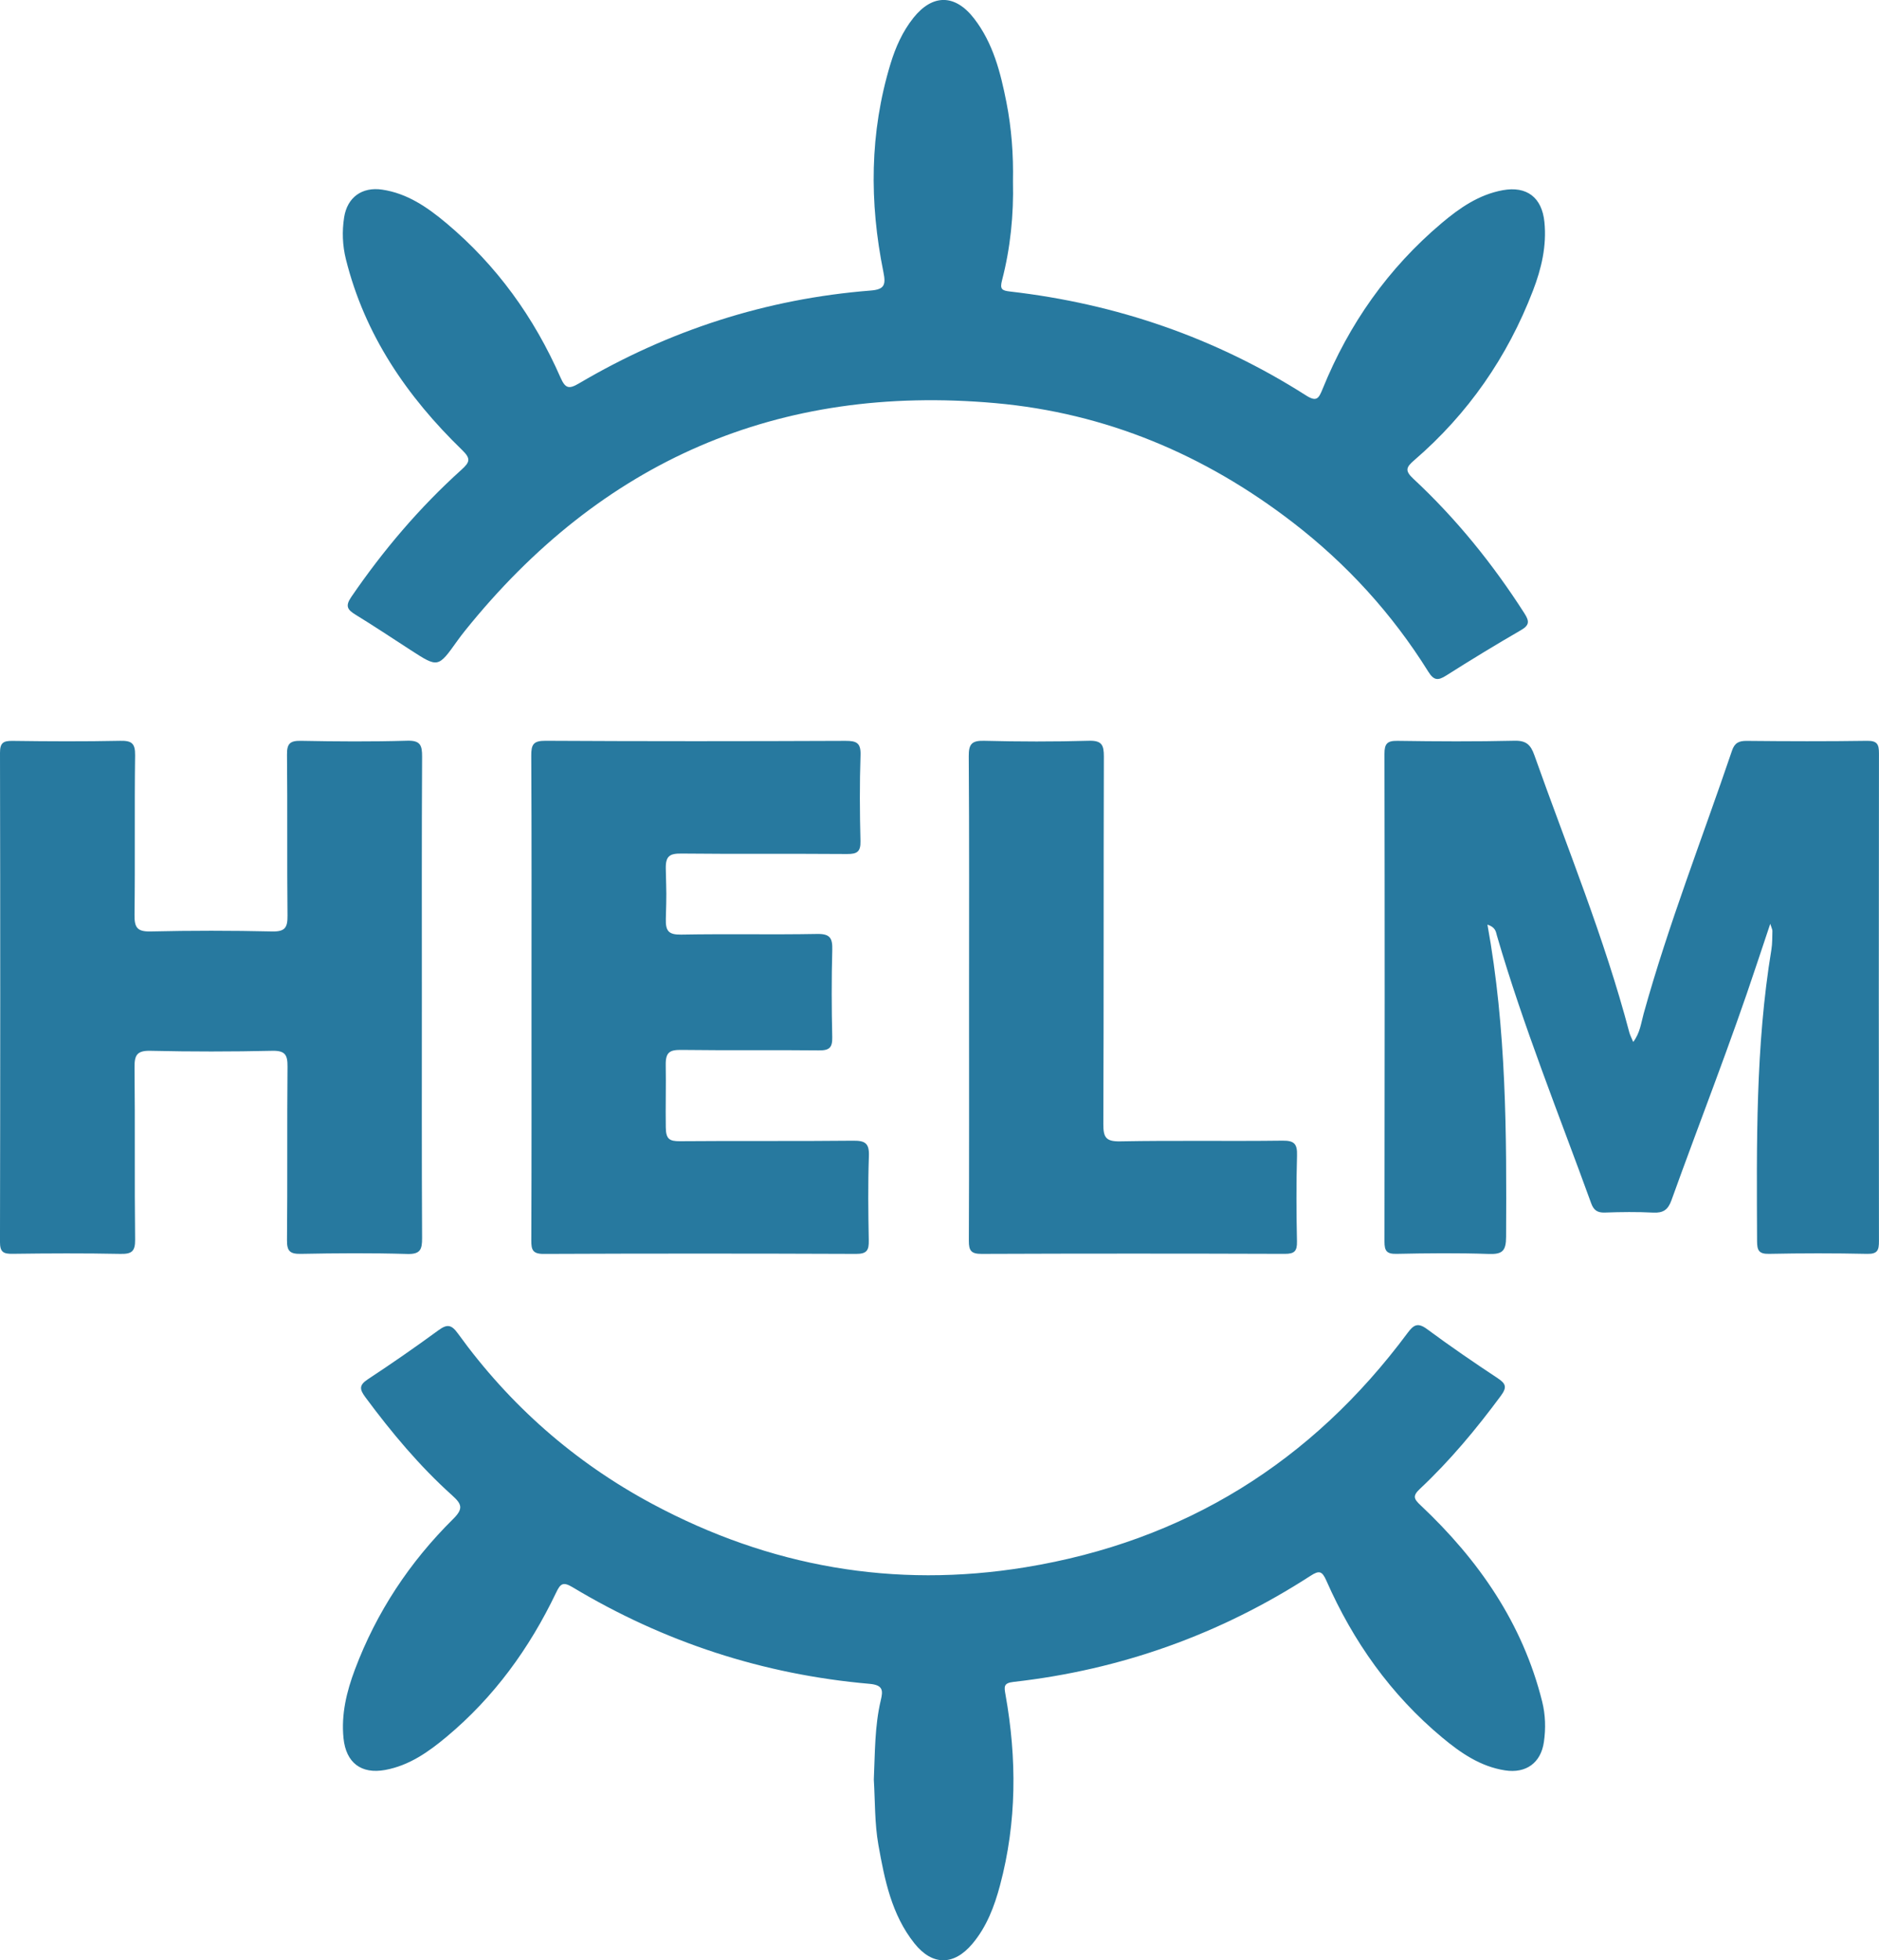
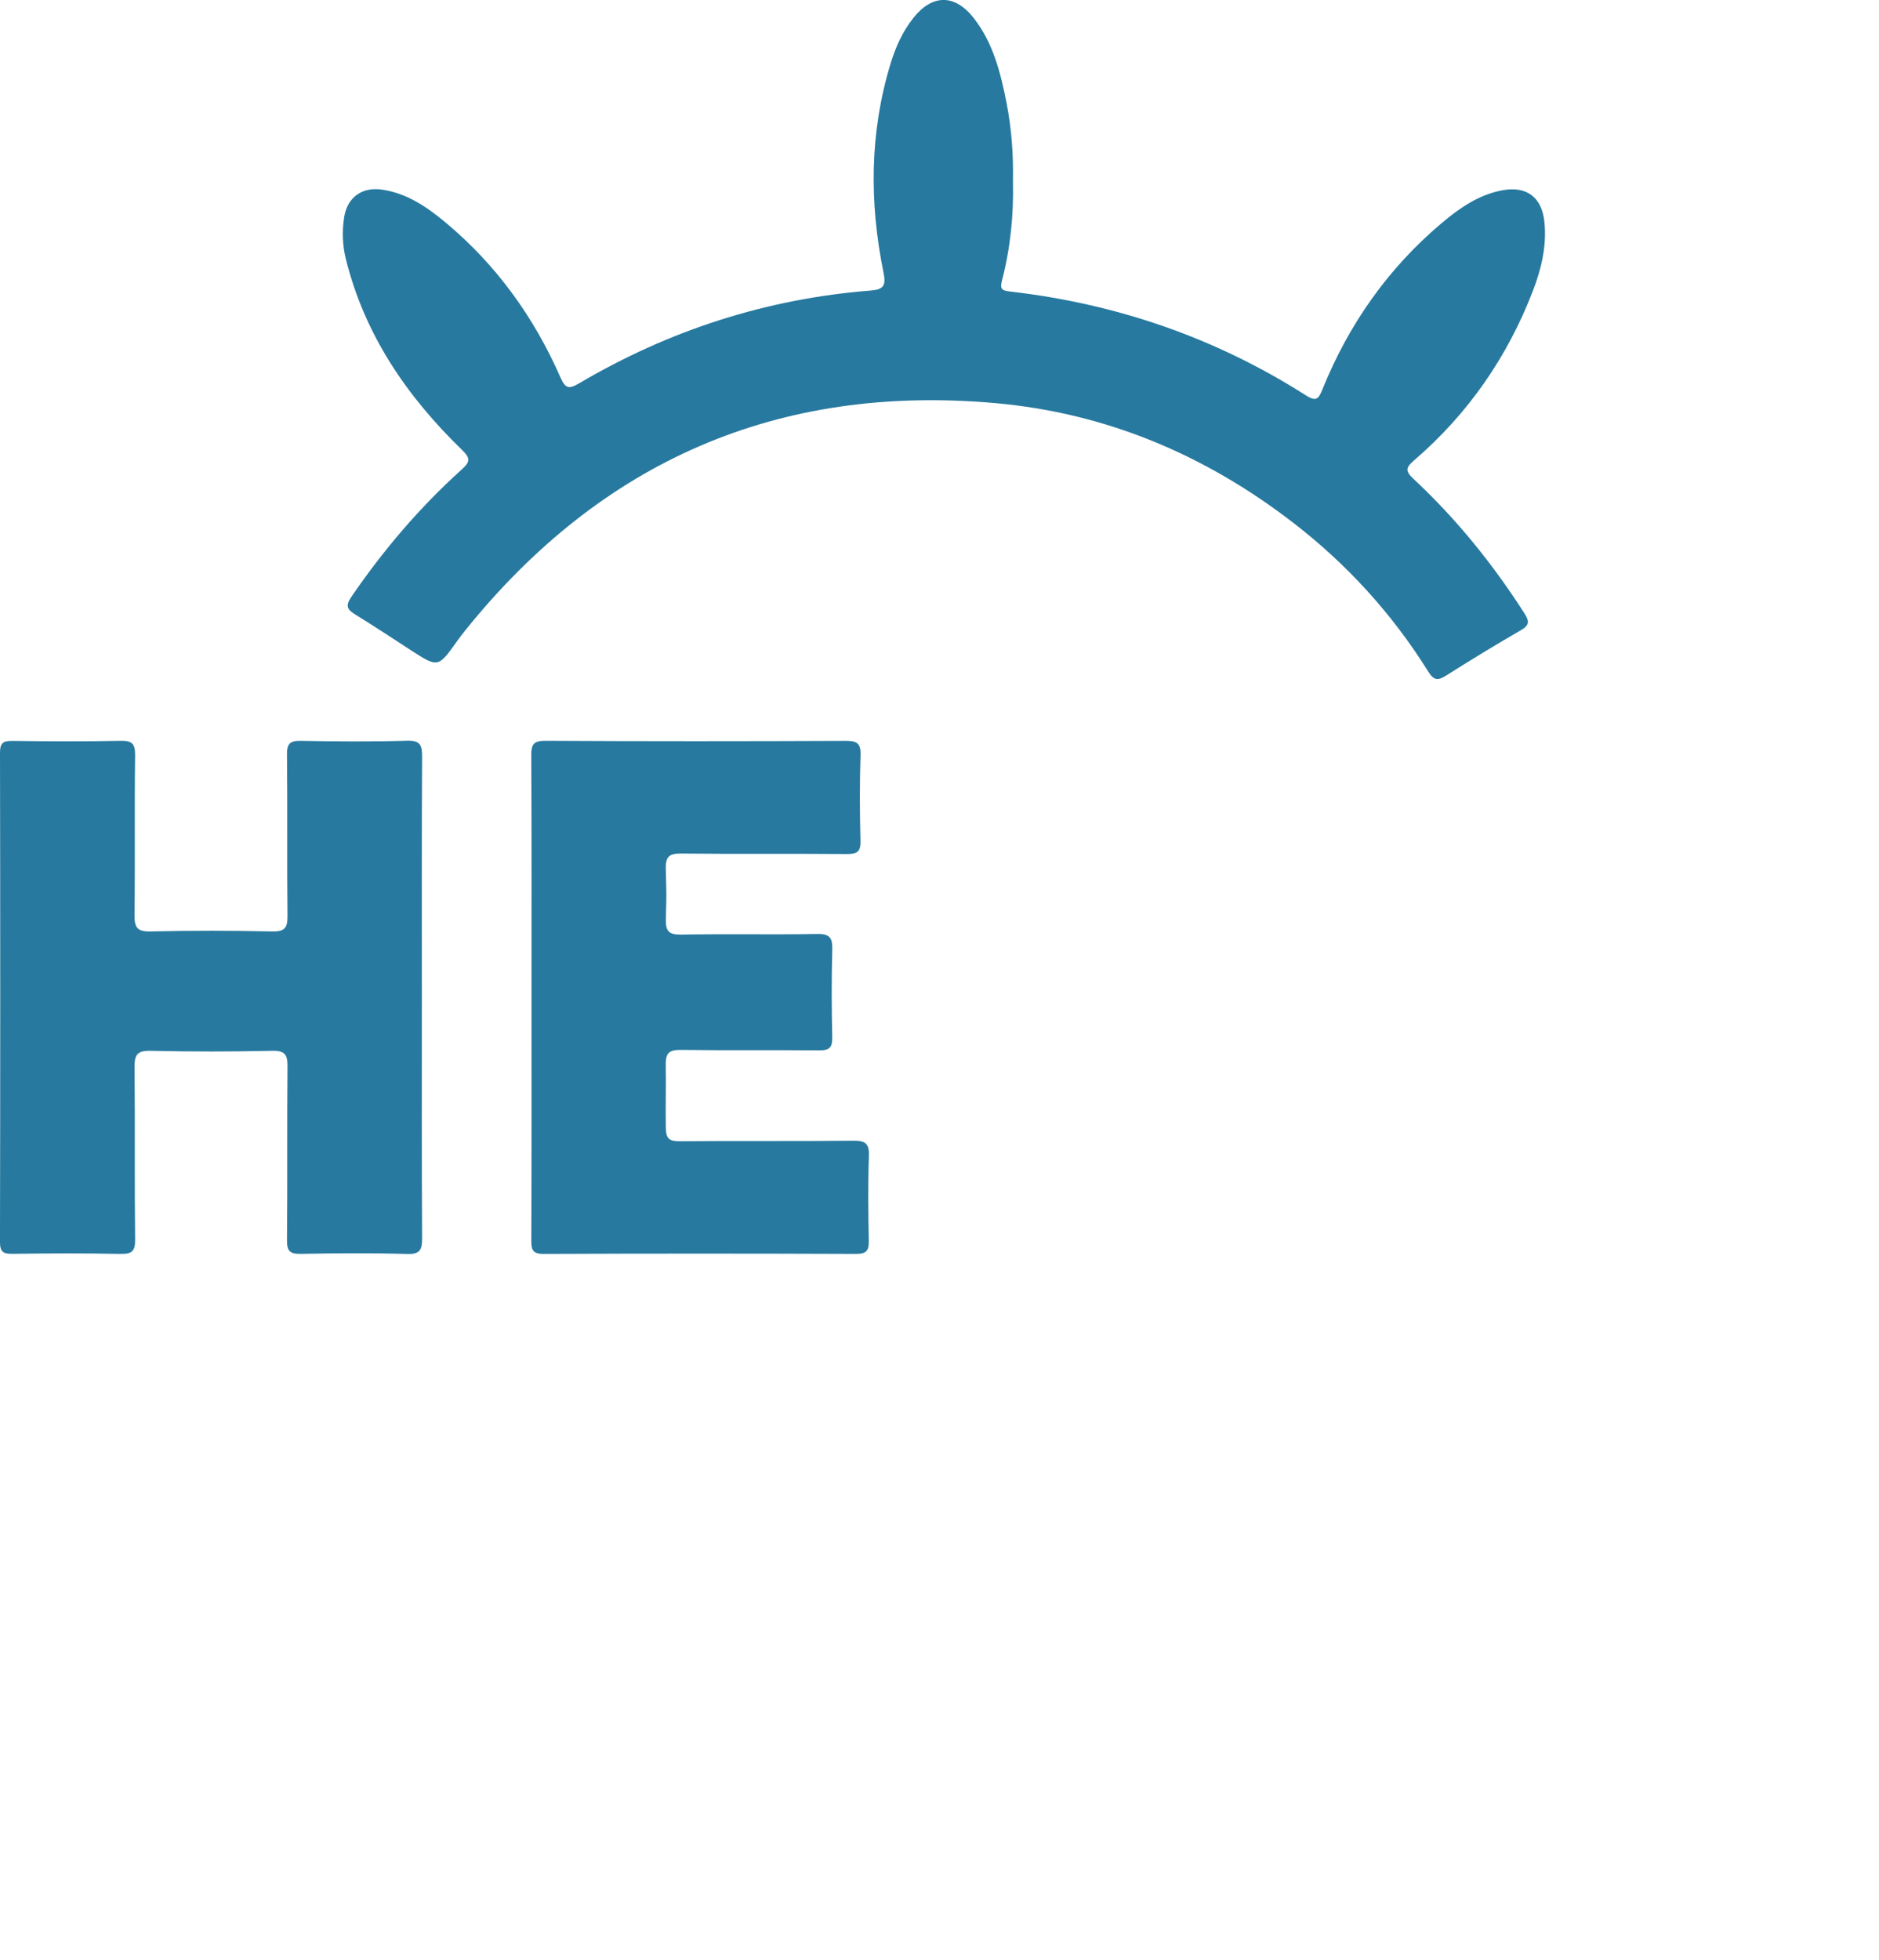
<svg xmlns="http://www.w3.org/2000/svg" version="1.1" id="Layer_1" x="0px" y="0px" viewBox="0.873 1.035 122.461 127.719" style="enable-background:new 0 0 124 129.12;" xml:space="preserve">
  <style type="text/css">
	.st0{fill:#27799F;enable-background:new    ;}
</style>
  <g>
    <path class="st0" d="M66.891,12.853c0.051,2.182-0.164,4.34-0.713,6.45   c-0.148,0.57-0.014,0.664,0.518,0.725c6.942,0.797,13.395,3.012,19.295,6.771   c0.694,0.442,0.829,0.197,1.083-0.428c1.712-4.22,4.265-7.853,7.754-10.797   c1.17-0.987,2.427-1.861,3.984-2.146c1.568-0.286,2.556,0.474,2.716,2.073   c0.156,1.558-0.195,3.039-0.747,4.473c-1.662,4.321-4.228,8.024-7.738,11.048   c-0.53,0.457-0.624,0.678-0.057,1.206c2.794,2.601,5.178,5.55,7.237,8.766   c0.329,0.513,0.34,0.772-0.226,1.099c-1.643,0.95-3.265,1.938-4.868,2.954   c-0.53,0.336-0.803,0.336-1.167-0.247c-2.357-3.781-5.32-7.025-8.85-9.74   c-5.723-4.402-12.158-7.116-19.361-7.759   c-14.165-1.264-25.683,3.764-34.58,14.837c-0.17,0.211-0.334,0.428-0.492,0.648   c-1.254,1.76-1.253,1.761-3.033,0.611c-1.196-0.773-2.381-1.565-3.595-2.308   c-0.526-0.322-0.698-0.556-0.285-1.159c2.08-3.039,4.446-5.825,7.18-8.288   c0.56-0.504,0.621-0.728,0.037-1.294c-3.59-3.481-6.34-7.493-7.567-12.423   c-0.224-0.901-0.257-1.818-0.115-2.729c0.204-1.308,1.169-1.999,2.477-1.806   c1.644,0.243,2.957,1.155,4.184,2.183c3.282,2.75,5.721,6.144,7.436,10.05   c0.32,0.728,0.551,0.78,1.214,0.389c5.871-3.46,12.204-5.51,19.006-6.047   c0.894-0.071,1-0.366,0.83-1.2c-0.923-4.553-0.901-9.09,0.462-13.571   c0.328-1.077,0.781-2.099,1.486-2.987c1.249-1.573,2.72-1.57,3.962,0.035   c1.238,1.601,1.722,3.51,2.105,5.448C66.8,9.395,66.925,11.119,66.891,12.853z" />
-     <path class="st0" d="M57.823,116.979c0.079-1.726,0.051-3.463,0.453-5.161   c0.149-0.627,0.167-0.995-0.732-1.074c-6.929-0.606-13.39-2.714-19.355-6.295   c-0.621-0.373-0.793-0.233-1.072,0.352c-1.732,3.625-4.05,6.819-7.15,9.404   c-1.176,0.981-2.428,1.862-3.984,2.149c-1.57,0.29-2.56-0.469-2.722-2.066   c-0.158-1.559,0.202-3.037,0.743-4.475c1.406-3.741,3.569-7.005,6.399-9.806   c0.682-0.674,0.574-0.971-0.059-1.54c-2.128-1.911-3.954-4.098-5.656-6.394   c-0.383-0.517-0.425-0.788,0.16-1.173c1.558-1.025,3.093-2.089,4.598-3.191   c0.563-0.413,0.846-0.38,1.266,0.202c3.372,4.668,7.598,8.39,12.673,11.109   c7.635,4.091,15.752,5.529,24.313,4.13c10.37-1.695,18.659-6.846,24.916-15.273   c0.393-0.529,0.665-0.689,1.265-0.245c1.499,1.109,3.04,2.165,4.596,3.193   c0.545,0.36,0.629,0.593,0.212,1.156c-1.599,2.161-3.312,4.22-5.272,6.059   c-0.496,0.466-0.396,0.658,0.048,1.075c3.775,3.553,6.645,7.679,7.919,12.786   c0.216,0.866,0.239,1.751,0.113,2.629c-0.196,1.365-1.164,2.063-2.531,1.853   c-1.606-0.248-2.893-1.137-4.097-2.14c-3.347-2.788-5.802-6.252-7.549-10.22   c-0.279-0.634-0.466-0.685-1.033-0.318c-5.905,3.82-12.362,6.123-19.348,6.912   c-0.664,0.075-0.626,0.303-0.531,0.836c0.742,4.157,0.739,8.302-0.355,12.407   c-0.368,1.382-0.87,2.716-1.812,3.83c-1.202,1.421-2.599,1.429-3.765-0.031   c-1.492-1.869-1.946-4.139-2.352-6.418   C57.872,119.829,57.909,118.4,57.823,116.979z" />
-     <path class="st0" d="M97.815,61.278c1.238,6.814,1.251,13.581,1.215,20.354   c-0.005,0.921-0.252,1.133-1.132,1.103c-2-0.068-4.005-0.048-6.007-0.006   c-0.64,0.013-0.788-0.184-0.787-0.802c0.018-10.591,0.019-21.181-0.001-31.772   c-0.001-0.663,0.176-0.861,0.846-0.851c2.545,0.038,5.092,0.051,7.637-0.007   c0.765-0.017,1.051,0.275,1.286,0.939c2.127,6,4.562,11.893,6.189,18.064   c0.05,0.188,0.147,0.364,0.254,0.624c0.45-0.592,0.515-1.247,0.681-1.845   c1.617-5.815,3.822-11.43,5.758-17.137c0.173-0.51,0.45-0.64,0.963-0.635   c2.613,0.026,5.228,0.035,7.841-0.004c0.663-0.01,0.775,0.233,0.774,0.823   c-0.015,10.591-0.014,21.181-0.001,31.772c0.001,0.573-0.078,0.846-0.759,0.832   c-2.138-0.046-4.277-0.044-6.415-0.001c-0.674,0.014-0.767-0.253-0.77-0.834   c-0.026-6.346-0.104-12.693,0.934-18.988c0.066-0.399,0.054-0.812,0.066-1.218   c0.003-0.082-0.047-0.166-0.14-0.464c-0.335,1.002-0.611,1.818-0.881,2.635   c-1.713,5.179-3.715,10.254-5.561,15.385c-0.223,0.619-0.542,0.829-1.186,0.796   c-1.05-0.053-2.105-0.04-3.156-0.003c-0.489,0.017-0.727-0.16-0.889-0.608   c-2.103-5.793-4.416-11.512-6.142-17.439   C98.365,61.752,98.352,61.451,97.815,61.278z" />
    <path class="st0" d="M28.367,66.02c-0,5.226-0.013,10.452,0.015,15.678   c0.004,0.746-0.112,1.064-0.972,1.038c-2.306-0.068-4.615-0.051-6.922-0.007   c-0.701,0.013-0.919-0.16-0.911-0.89c0.038-3.766-0.002-7.534,0.034-11.3   c0.007-0.766-0.146-1.059-0.993-1.04c-2.646,0.059-5.294,0.061-7.94-0   c-0.888-0.02-1.046,0.289-1.037,1.097C9.682,74.329,9.634,78.063,9.679,81.795   c0.01,0.789-0.231,0.951-0.969,0.936c-2.341-0.047-4.683-0.036-7.024-0.005   c-0.596,0.008-0.815-0.114-0.814-0.773c0.022-10.622,0.022-21.244,0.001-31.866   c-0.001-0.653,0.211-0.788,0.813-0.78c2.341,0.032,4.684,0.043,7.024-0.005   c0.745-0.015,0.978,0.161,0.968,0.943c-0.046,3.461,0.005,6.923-0.038,10.384   c-0.01,0.809,0.15,1.115,1.037,1.095c2.646-0.061,5.294-0.06,7.94,0   c0.847,0.019,1.001-0.272,0.993-1.038c-0.037-3.495,0.004-6.991-0.033-10.486   c-0.008-0.723,0.204-0.91,0.911-0.897c2.307,0.044,4.616,0.061,6.922-0.007   c0.865-0.025,0.976,0.302,0.972,1.045C28.354,55.568,28.367,60.794,28.367,66.02   z" />
    <path class="st0" d="M35.513,66.063c-0-5.261,0.014-10.522-0.016-15.783   c-0.004-0.723,0.123-0.985,0.928-0.98c6.517,0.037,13.034,0.032,19.551,0.005   c0.728-0.003,1.008,0.136,0.981,0.935c-0.063,1.865-0.051,3.734-0.004,5.6   c0.017,0.688-0.221,0.842-0.866,0.838c-3.598-0.028-7.196,0.008-10.794-0.03   c-0.775-0.008-1.046,0.154-1.028,0.996c0.04,1.805,0.052,1.452,0.003,3.256   c-0.021,0.785,0.168,1.044,0.998,1.029c2.952-0.054,5.906,0.012,8.858-0.042   c0.834-0.015,1.012,0.257,0.991,1.029c-0.052,1.899-0.045,3.802-0.002,5.702   c0.015,0.673-0.191,0.861-0.857,0.854c-2.987-0.033-5.974,0.009-8.961-0.03   c-0.758-0.01-1.049,0.132-1.034,0.984c0.024,1.375-0.019,2.74,0.004,4.071   c0.012,0.735,0.219,0.899,0.917,0.893c3.767-0.033,7.535,0.007,11.303-0.034   c0.787-0.008,1.046,0.181,1.017,1.001c-0.065,1.831-0.043,3.666-0.008,5.498   c0.012,0.628-0.114,0.88-0.822,0.877c-6.789-0.027-13.577-0.028-20.366,0.001   c-0.726,0.003-0.808-0.276-0.806-0.884   C35.522,76.586,35.513,71.325,35.513,66.063z" />
-     <path class="st0" d="M64.029,65.991c-0-5.227,0.018-10.454-0.019-15.681   c-0.006-0.796,0.195-1.029,1.003-1.009c2.273,0.057,4.549,0.063,6.821-0.002   c0.848-0.024,0.983,0.276,0.981,1.033c-0.025,7.976-0.002,15.953-0.034,23.929   c-0.003,0.855,0.145,1.156,1.091,1.138c3.529-0.067,7.06-0.001,10.589-0.046   c0.786-0.01,0.964,0.229,0.943,0.973c-0.053,1.865-0.043,3.734-0.003,5.6   c0.013,0.625-0.163,0.805-0.794,0.803c-6.585-0.022-13.17-0.024-19.754,0.002   c-0.678,0.003-0.841-0.2-0.837-0.854C64.04,76.581,64.029,71.286,64.029,65.991z" />
  </g>
</svg>